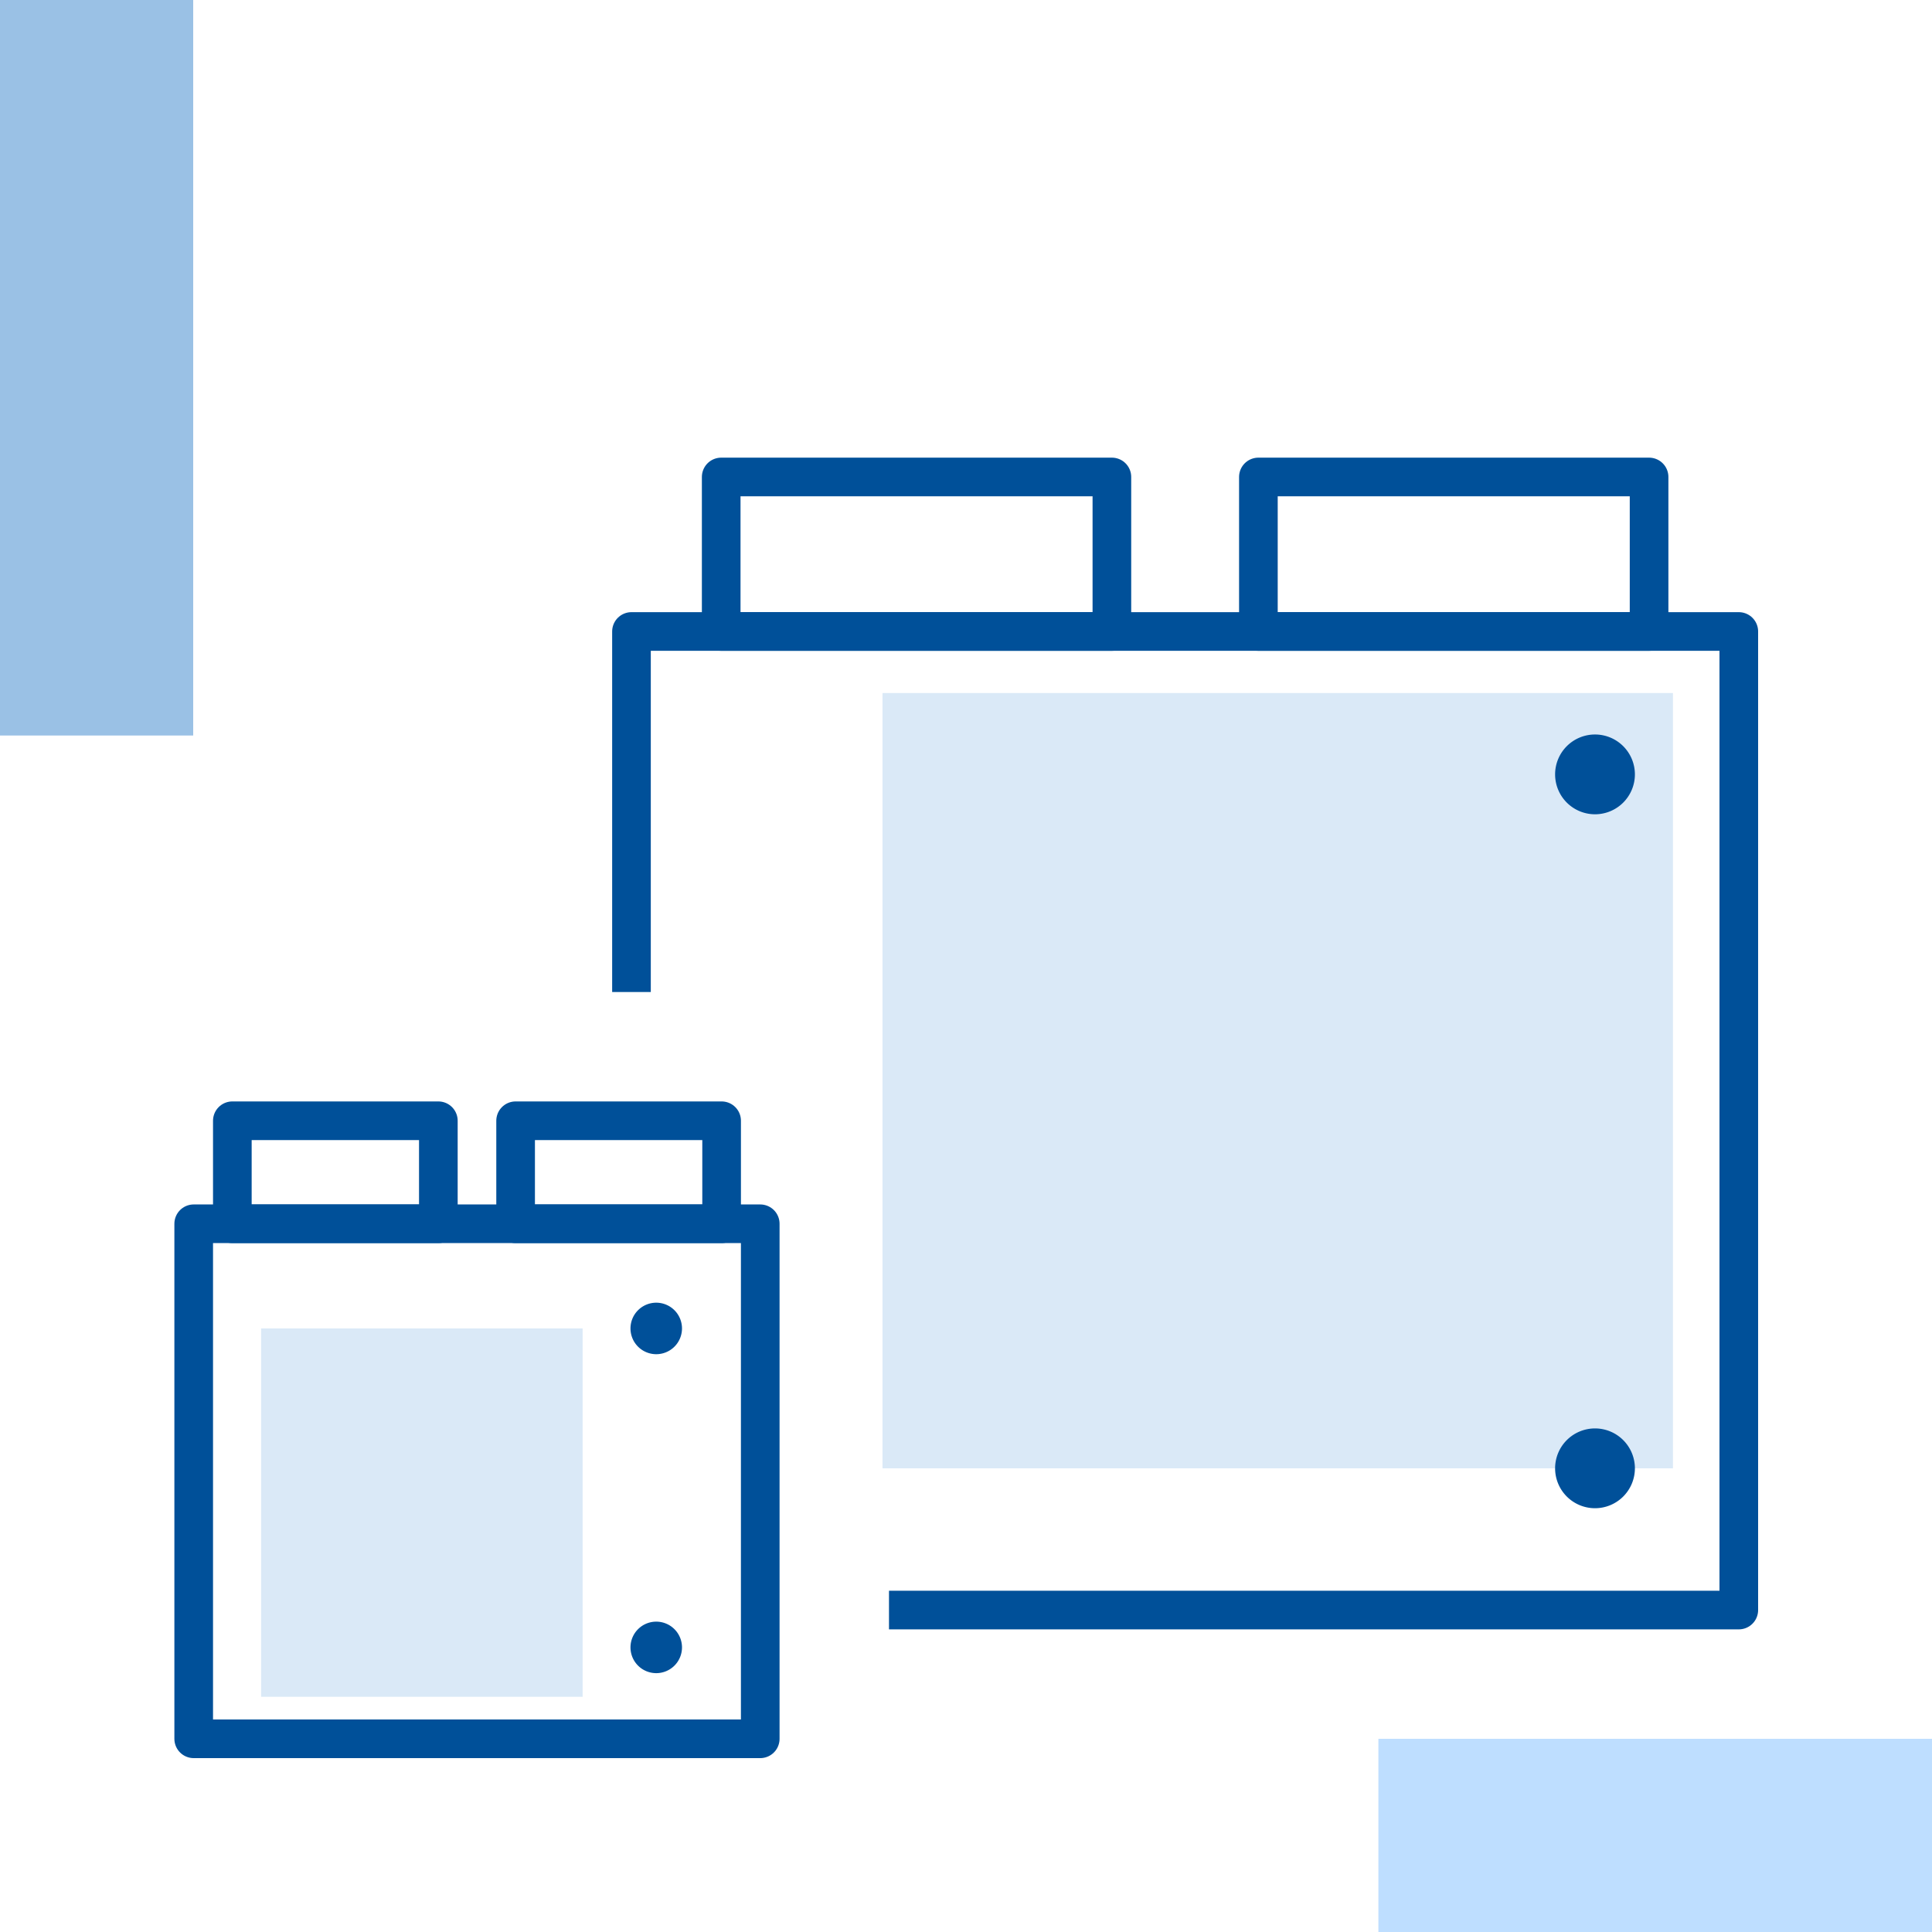
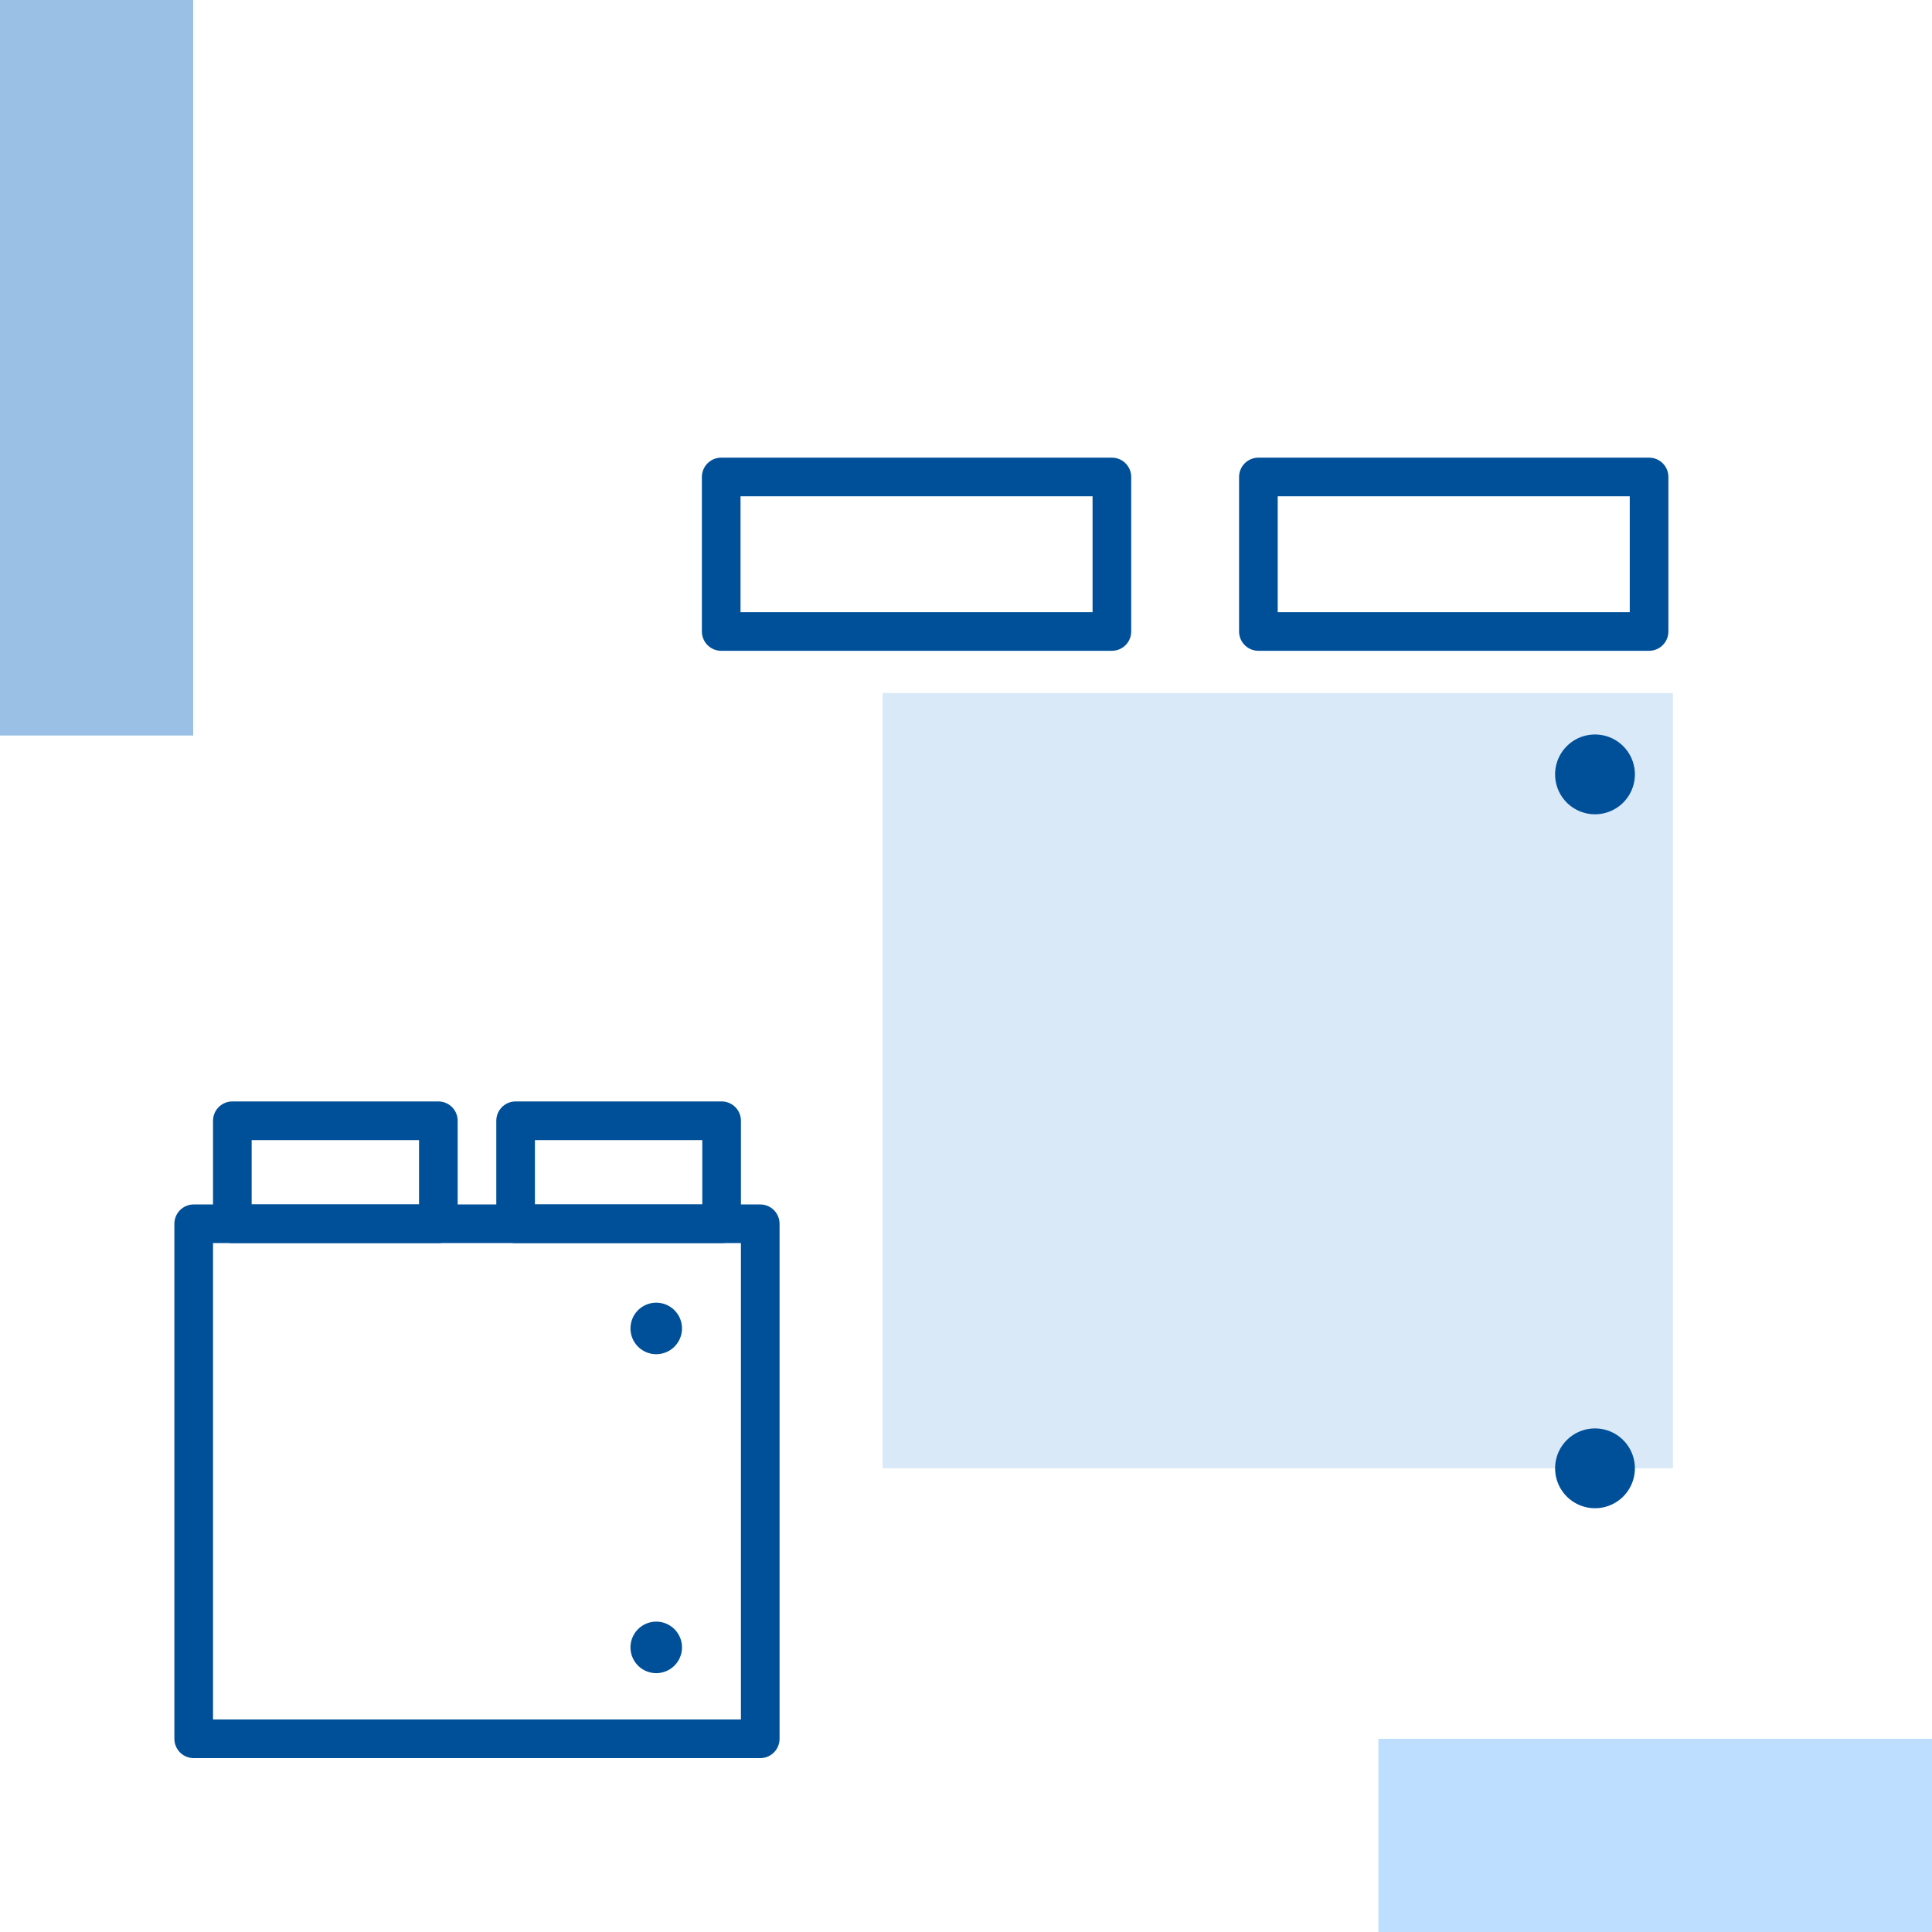
<svg xmlns="http://www.w3.org/2000/svg" id="iko_glowne_centrale" width="100" height="100" viewBox="0 0 100 100">
  <defs>
    <clipPath id="clip-path">
      <rect id="Rectangle_1008" data-name="Rectangle 1008" width="100" height="100" fill="none" />
    </clipPath>
  </defs>
  <rect id="Rectangle_999" data-name="Rectangle 999" width="40.912" height="40.13" transform="translate(45.679 35.871)" fill="#dae9f7" />
-   <rect id="Rectangle_1000" data-name="Rectangle 1000" width="16.642" height="19.066" transform="translate(13.514 68.76)" fill="#dae9f7" />
  <rect id="Rectangle_1001" data-name="Rectangle 1001" width="28.655" height="10" transform="translate(71.345 90)" fill="#bedeff" />
  <rect id="Rectangle_1002" data-name="Rectangle 1002" width="10" height="38.07" fill="#9ac1e5" />
  <g id="Group_1026" data-name="Group 1026">
    <g id="Group_1025" data-name="Group 1025" clip-path="url(#clip-path)">
      <path id="Path_360" data-name="Path 360" d="M35.3,68.76a1.333,1.333,0,1,1-1.333-1.333A1.333,1.333,0,0,1,35.3,68.76" fill="#005099" />
      <path id="Path_361" data-name="Path 361" d="M35.3,85.269a1.333,1.333,0,1,1-1.333-1.333A1.333,1.333,0,0,1,35.3,85.269" fill="#005099" />
      <path id="Path_362" data-name="Path 362" d="M84.622,40.082a2.065,2.065,0,1,1-2.065-2.065,2.065,2.065,0,0,1,2.065,2.065" fill="#005099" />
      <path id="Path_363" data-name="Path 363" d="M84.622,76a2.065,2.065,0,1,1-2.065-2.065A2.065,2.065,0,0,1,84.622,76" fill="#005099" />
      <rect id="Rectangle_1003" data-name="Rectangle 1003" width="29.324" height="26.658" transform="translate(10.026 63.342)" fill="none" stroke="#005099" stroke-linejoin="round" stroke-width="2" />
      <rect id="Rectangle_1004" data-name="Rectangle 1004" width="10.663" height="5.332" transform="translate(12.026 58.01)" fill="none" stroke="#005099" stroke-linejoin="round" stroke-width="2" />
      <rect id="Rectangle_1005" data-name="Rectangle 1005" width="10.663" height="5.332" transform="translate(26.688 58.01)" fill="none" stroke="#005099" stroke-linejoin="round" stroke-width="2" />
-       <path id="Path_364" data-name="Path 364" d="M32.685,51.346V32.685H90V83.336H46.014" fill="none" stroke="#005099" stroke-linejoin="round" stroke-width="2" />
      <rect id="Rectangle_1006" data-name="Rectangle 1006" width="20.222" height="7.997" transform="translate(37.329 24.688)" fill="none" stroke="#005099" stroke-linejoin="round" stroke-width="2" />
      <rect id="Rectangle_1007" data-name="Rectangle 1007" width="20.222" height="7.997" transform="translate(65.134 24.688)" fill="none" stroke="#005099" stroke-linejoin="round" stroke-width="2" />
    </g>
  </g>
</svg>